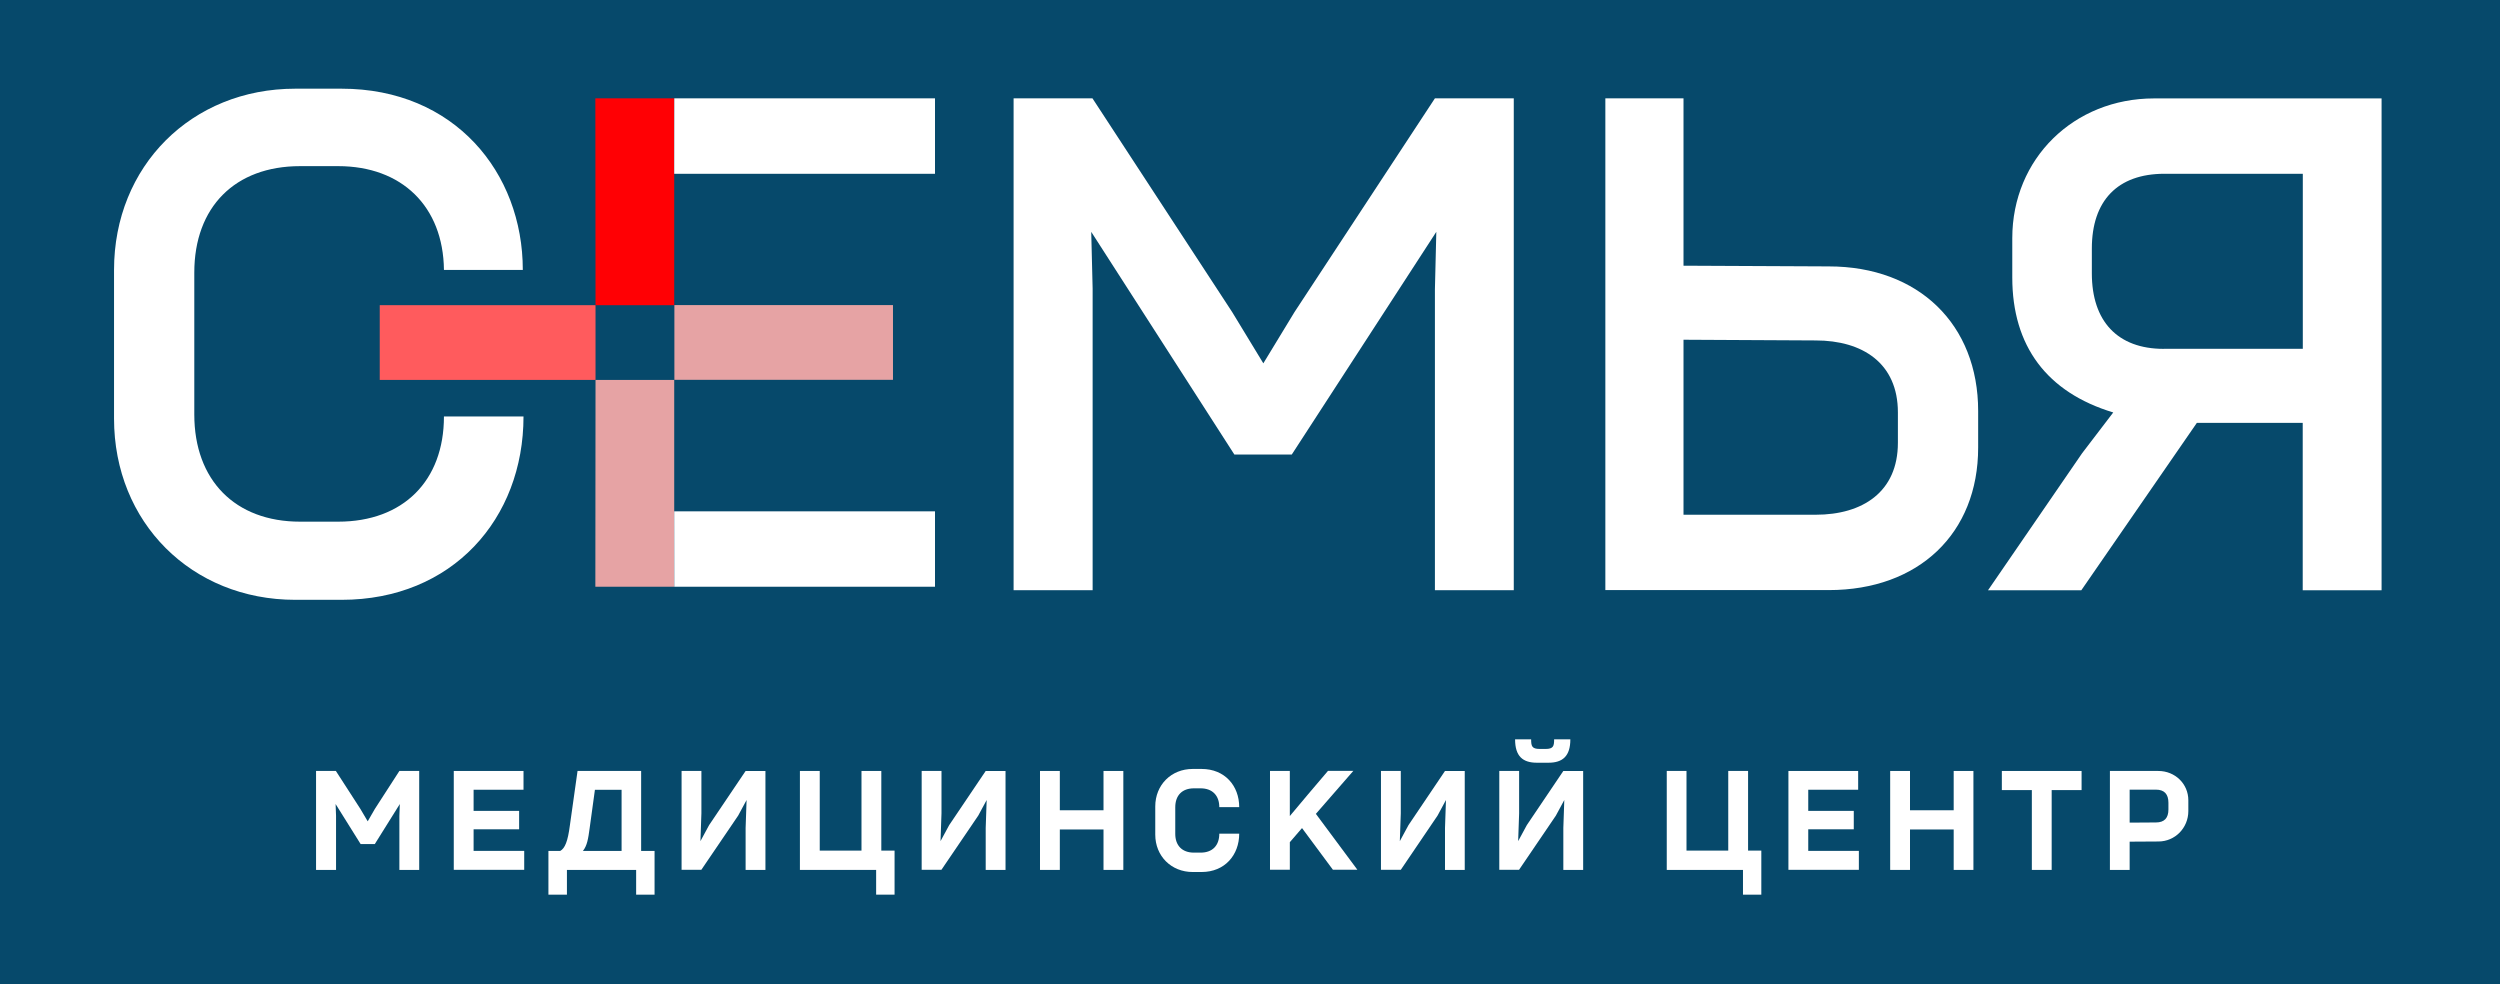
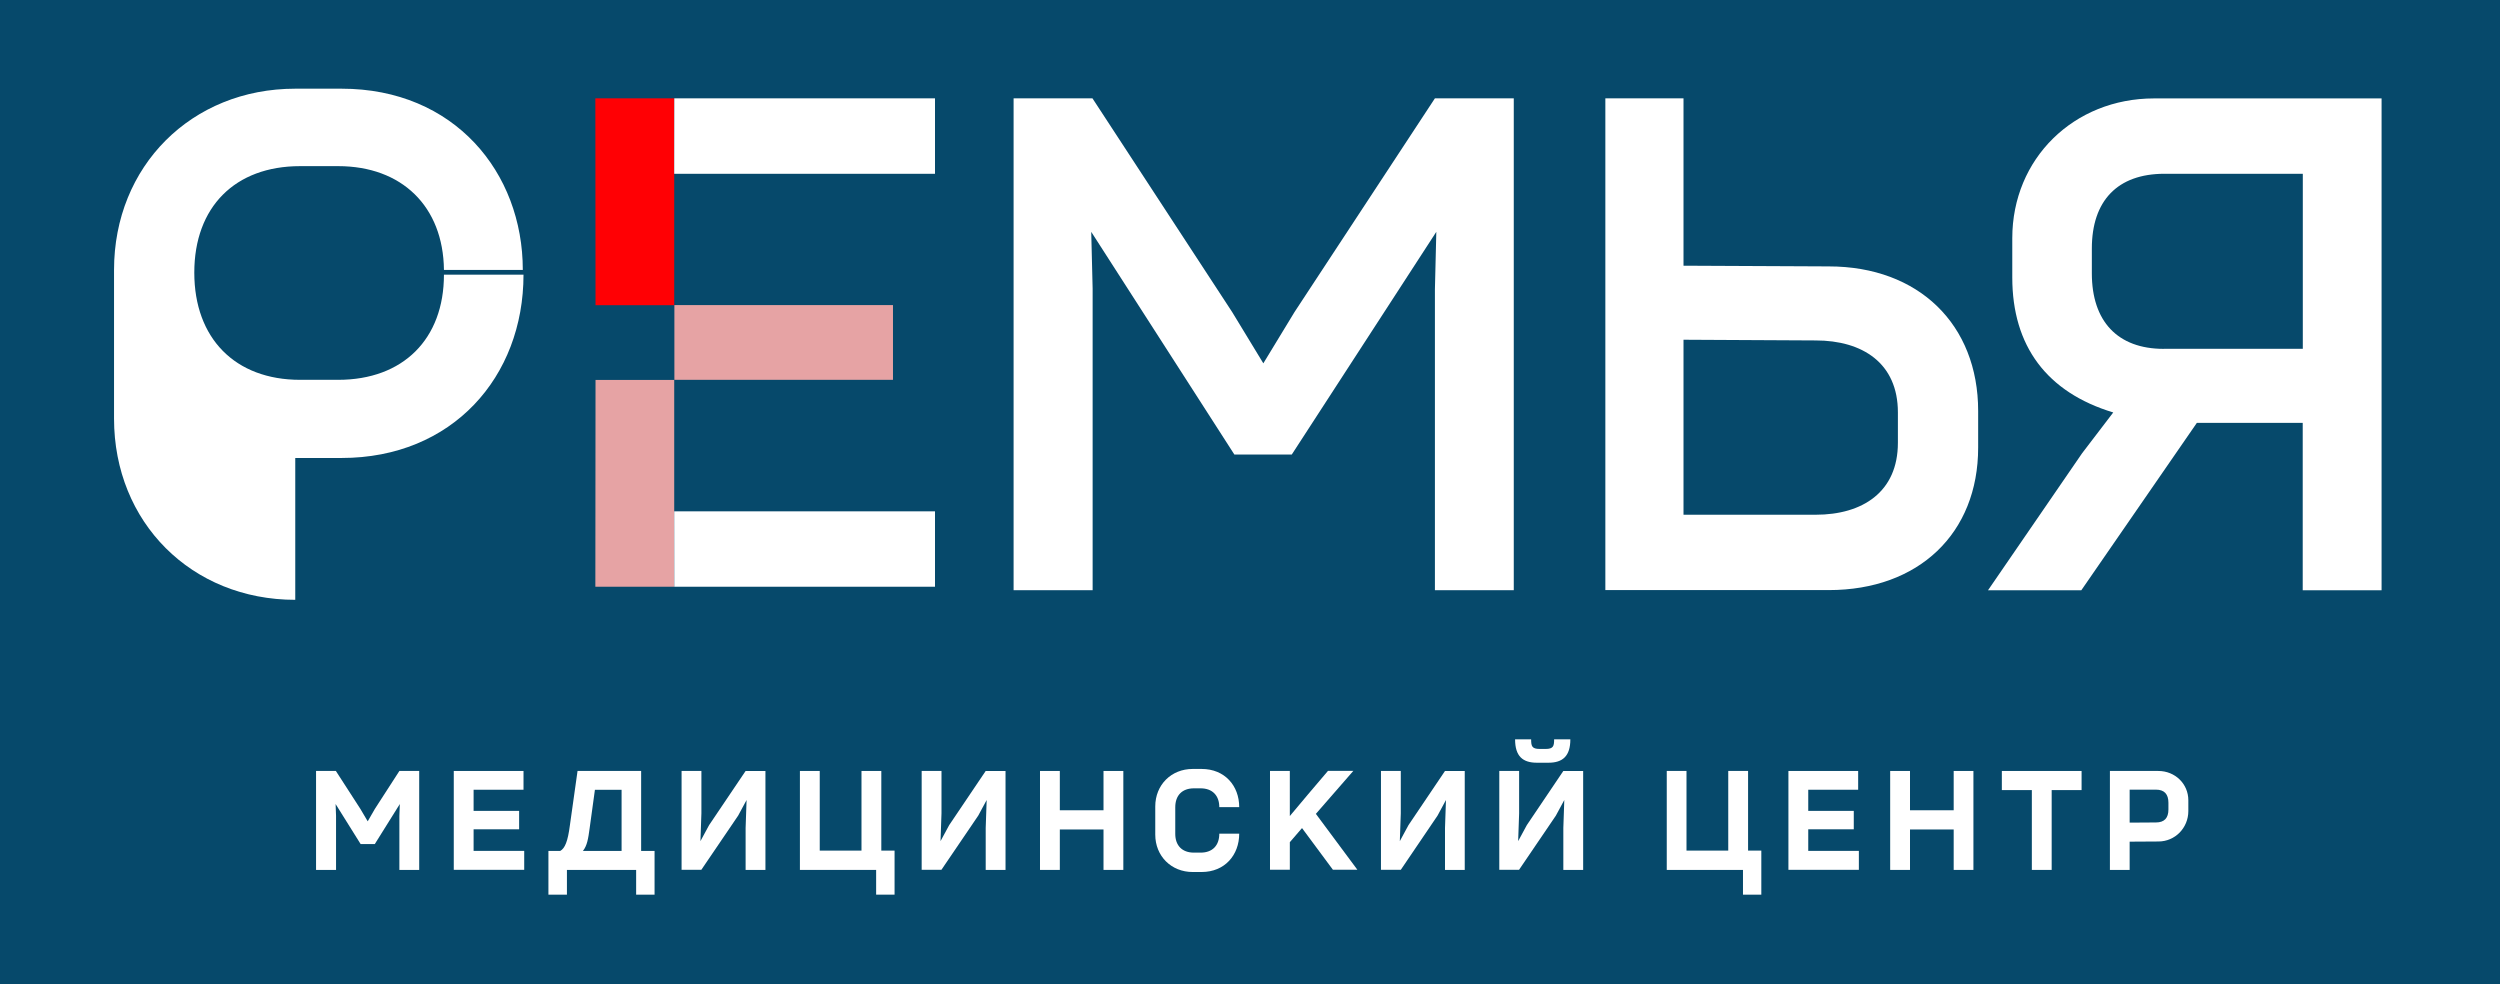
<svg xmlns="http://www.w3.org/2000/svg" id="_Слой_1" data-name="Слой 1" viewBox="0 0 285 112.22">
  <defs>
    <style>
      .cls-1, .cls-2, .cls-3, .cls-4, .cls-5, .cls-6, .cls-7 {
        stroke-width: 0px;
      }

      .cls-1, .cls-5 {
        fill: #e6a3a4;
      }

      .cls-2 {
        fill: #ff0004;
      }

      .cls-2, .cls-4, .cls-5 {
        fill-rule: evenodd;
      }

      .cls-3, .cls-4 {
        fill: #fff;
      }

      .cls-6 {
        fill: #06496b;
      }

      .cls-7 {
        fill: #ff5b5d;
      }
    </style>
  </defs>
  <rect class="cls-6" y="-.12" width="285" height="112.34" />
  <g>
    <path class="cls-3" d="m36.03,99.17v-11.28h2.26l2.79,4.32.84,1.42.82-1.42,2.79-4.32h2.26v11.28h-2.26v-6.15l.05-1.36-2.85,4.56h-1.62l-2.85-4.56.05,1.34v6.17h-2.26Z" />
    <path class="cls-3" d="m51.73,99.17v-11.28h7.95v2.14h-5.69v2.41h5.19v2.1h-5.19v2.46h5.77v2.16h-8.03Z" />
    <path class="cls-3" d="m73.11,97.01h1.51v4.98h-2.1v-2.82h-7.89v2.82h-2.11v-4.98h1.34c.55-.3.87-1.12,1.1-2.87l.88-6.25h7.25v9.12Zm-6.67,0h4.42v-6.97h-3.04l-.6,4.37c-.16,1.18-.28,1.99-.77,2.6Z" />
    <path class="cls-3" d="m77.7,99.17v-11.28h2.26v4.83l-.11,3.17.99-1.83,4.16-6.17h2.26v11.28h-2.26v-4.78l.11-3.19-.96,1.78-4.2,6.18h-2.26Z" />
    <path class="cls-3" d="m99.88,101.99v-2.82h-8.69v-11.28h2.26v9.08h4.76v-9.08h2.26v9.08h1.51v5.02h-2.1Z" />
    <path class="cls-3" d="m105.07,99.17v-11.28h2.26v4.83l-.11,3.17.99-1.83,4.16-6.17h2.26v11.28h-2.26v-4.78l.11-3.19-.96,1.78-4.2,6.18h-2.26Z" />
    <path class="cls-3" d="m125.8,99.17v-4.61h-4.98v4.61h-2.26v-11.28h2.26v4.48h4.98v-4.48h2.26v11.28h-2.26Z" />
    <path class="cls-3" d="m135.97,99.41c-2.46,0-4.27-1.83-4.27-4.26v-3.22c0-2.44,1.81-4.27,4.27-4.27h1.01c2.65,0,4.29,1.92,4.29,4.35h-2.27c0-1.32-.79-2.14-2.13-2.14h-.76c-1.34,0-2.13.8-2.13,2.16v3.03c0,1.34.79,2.14,2.13,2.14h.76c1.34,0,2.13-.8,2.13-2.16h2.27c0,2.43-1.64,4.37-4.29,4.37h-1.01Z" />
    <path class="cls-3" d="m144.78,99.17v-11.28h2.26v5.14l2.08-2.48,2.27-2.67h2.89l-4.27,4.9,4.73,6.37h-2.79l-3.52-4.75-1.39,1.61v3.14h-2.26Z" />
    <path class="cls-3" d="m157.43,99.17v-11.28h2.26v4.83l-.11,3.17.99-1.83,4.16-6.17h2.25v11.28h-2.25v-4.78l.11-3.19-.96,1.78-4.19,6.18h-2.26Z" />
    <path class="cls-3" d="m170.92,99.17v-11.28h2.26v4.83l-.11,3.17.99-1.83,4.16-6.17h2.26v11.28h-2.26v-4.78l.11-3.19-.96,1.78-4.2,6.18h-2.26Zm3.63-14.89c0,.77.08,1.1.98,1.1h.66c.9,0,.98-.33.98-1.1h1.85c0,1.92-.88,2.67-2.49,2.67h-1.32c-1.62,0-2.49-.74-2.49-2.67h1.85Z" />
    <path class="cls-3" d="m198.7,101.99v-2.82h-8.69v-11.28h2.25v9.08h4.76v-9.08h2.26v9.08h1.51v5.02h-2.1Z" />
    <path class="cls-3" d="m203.88,99.17v-11.28h7.95v2.14h-5.69v2.41h5.19v2.1h-5.19v2.46h5.77v2.16h-8.03Z" />
    <path class="cls-3" d="m222.72,99.17v-4.61h-4.98v4.61h-2.26v-11.28h2.26v4.48h4.98v-4.48h2.25v11.28h-2.25Z" />
    <path class="cls-3" d="m231.63,99.17v-9.1h-3.42v-2.18h9.09v2.18h-3.41v9.1h-2.26Z" />
    <path class="cls-3" d="m240.53,87.89h5.52c1.91,0,3.42,1.47,3.42,3.34v1.23c0,1.92-1.51,3.47-3.41,3.47l-3.28.02v3.22h-2.25v-11.28Zm2.25,2.14v3.75l3-.02c.95,0,1.42-.5,1.42-1.48v-.76c0-.99-.47-1.5-1.42-1.5h-3Z" />
    <path class="cls-3" d="m115.55,67.28V11.21h8.99l15.93,24.37,3.55,5.84,3.55-5.84,16.01-24.37h8.99v56.07h-8.99v-34.3l.16-6.55-16.48,25.39h-6.54l-16.32-25.39.16,6.47v34.38h-8.99Z" />
    <path class="cls-3" d="m183.01,67.28V11.21h8.91v19.08l16.56.08c10.25,0,17.03,6.62,17.03,16.48v4.18c0,9.78-6.78,16.24-17.03,16.24h-25.47Zm23.97-8.6c5.36,0,9.38-2.6,9.38-8.2v-3.47c0-5.6-4.02-8.2-9.38-8.2l-15.06-.08v19.95h15.06Z" />
    <path class="cls-3" d="m226.64,67.28l10.72-15.61,3.55-4.65c-7.57-2.29-11.51-7.57-11.51-15.38v-4.49c0-9.07,7.02-15.93,16.16-15.93h25.94v56.07h-8.99v-19.08h-12.07l-13.17,19.08h-10.64Zm20.03-27.52h15.85v-19.95h-15.77c-5.36,0-8.28,3.08-8.28,8.52v2.84c0,5.44,2.92,8.6,8.2,8.6Z" />
-     <rect class="cls-7" x="43.29" y="34.79" width="24.6" height="8.52" />
    <polygon class="cls-2" points="67.89 34.79 76.86 34.79 76.86 19.81 76.87 11.21 67.87 11.21 67.89 34.79" />
    <rect class="cls-1" x="76.88" y="34.78" width="24.92" height="8.52" />
-     <path class="cls-3" d="m33.66,68.38c-11.83,0-20.66-8.83-20.66-20.66v-16.95c0-11.83,8.83-20.66,20.66-20.66h5.28c12.85,0,20.66,9.54,20.66,20.66h-8.99c-.08-7.25-4.81-11.83-12.06-11.83h-4.34c-7.41,0-12.06,4.65-12.06,12.14v16.17c0,7.49,4.65,12.22,12.06,12.22h4.34c7.41,0,12.06-4.65,12.06-11.99h9.07c0,11.67-8.12,20.9-20.74,20.9h-5.28Z" />
+     <path class="cls-3" d="m33.66,68.38c-11.83,0-20.66-8.83-20.66-20.66v-16.95c0-11.83,8.83-20.66,20.66-20.66h5.28c12.85,0,20.66,9.54,20.66,20.66h-8.99c-.08-7.25-4.81-11.83-12.06-11.83h-4.34c-7.41,0-12.06,4.65-12.06,12.14c0,7.49,4.65,12.22,12.06,12.22h4.34c7.41,0,12.06-4.65,12.06-11.99h9.07c0,11.67-8.12,20.9-20.74,20.9h-5.28Z" />
    <polygon class="cls-4" points="76.86 19.81 106.59 19.81 106.59 11.21 76.87 11.21 76.86 19.81" />
    <polygon class="cls-5" points="67.89 43.31 76.86 43.31 76.86 58.29 76.87 66.89 67.87 66.89 67.89 43.31" />
    <polygon class="cls-4" points="76.86 58.29 106.59 58.29 106.59 66.89 76.87 66.89 76.86 58.29" />
  </g>
</svg>